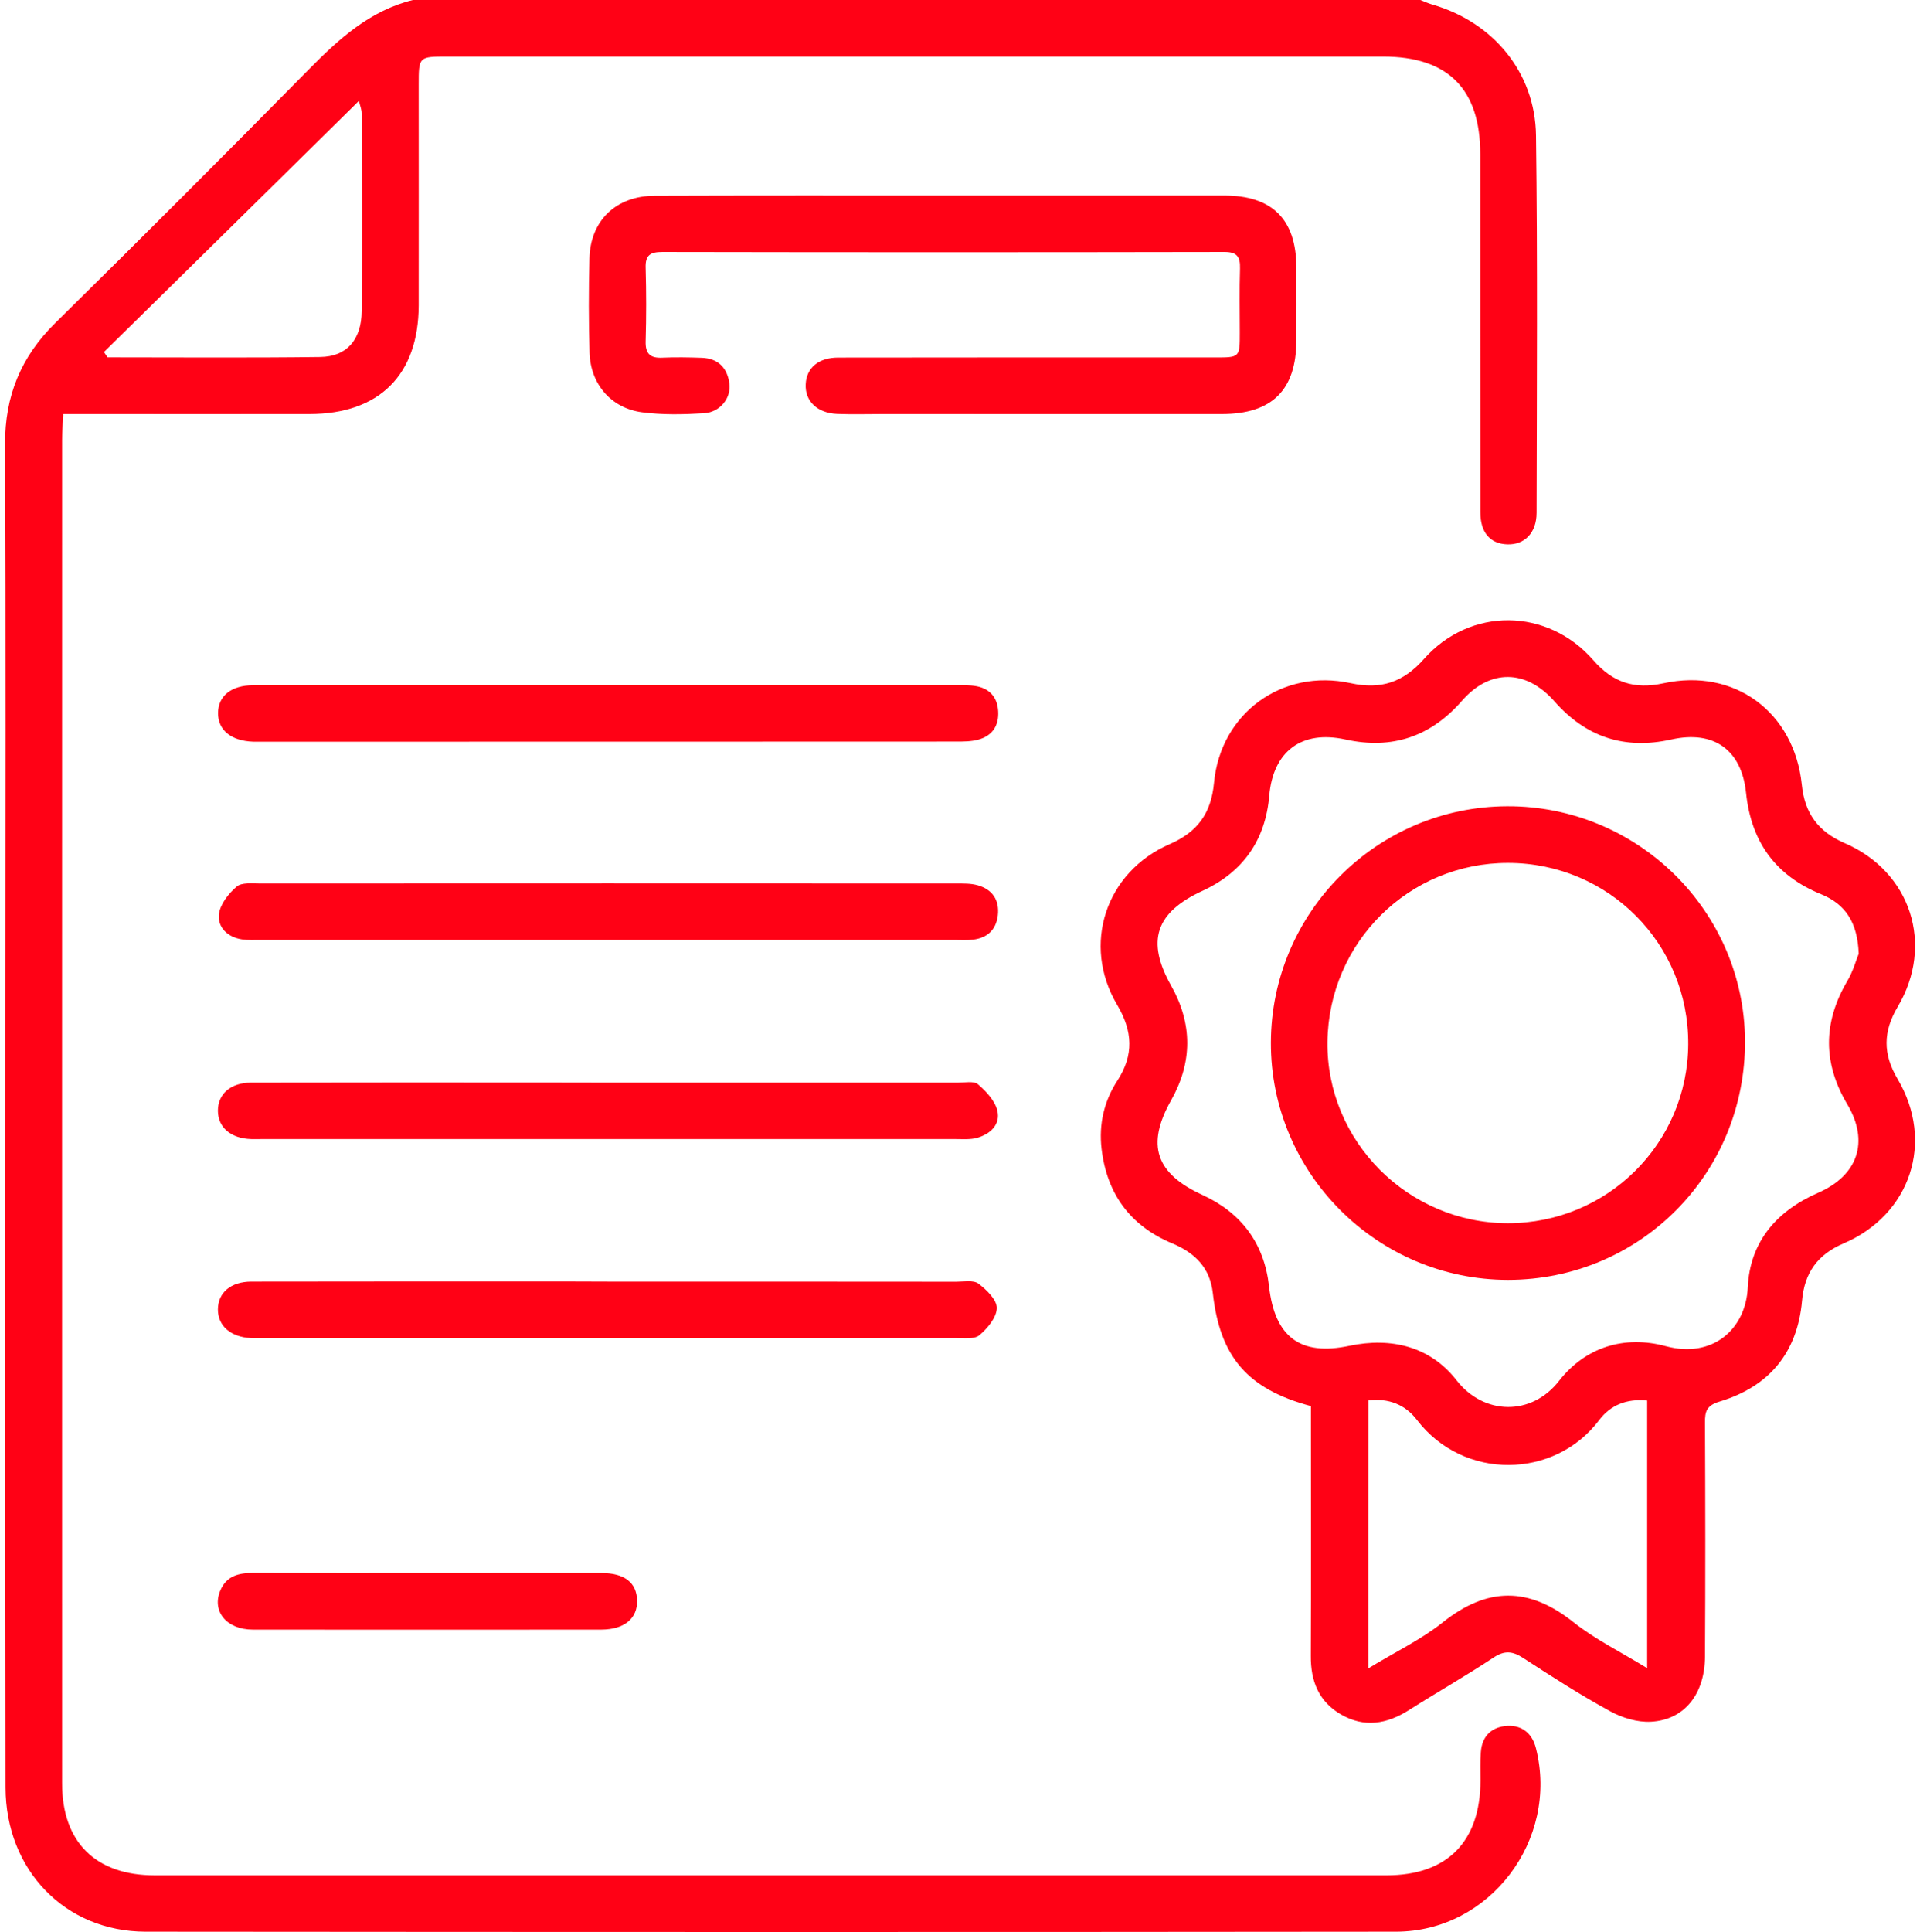
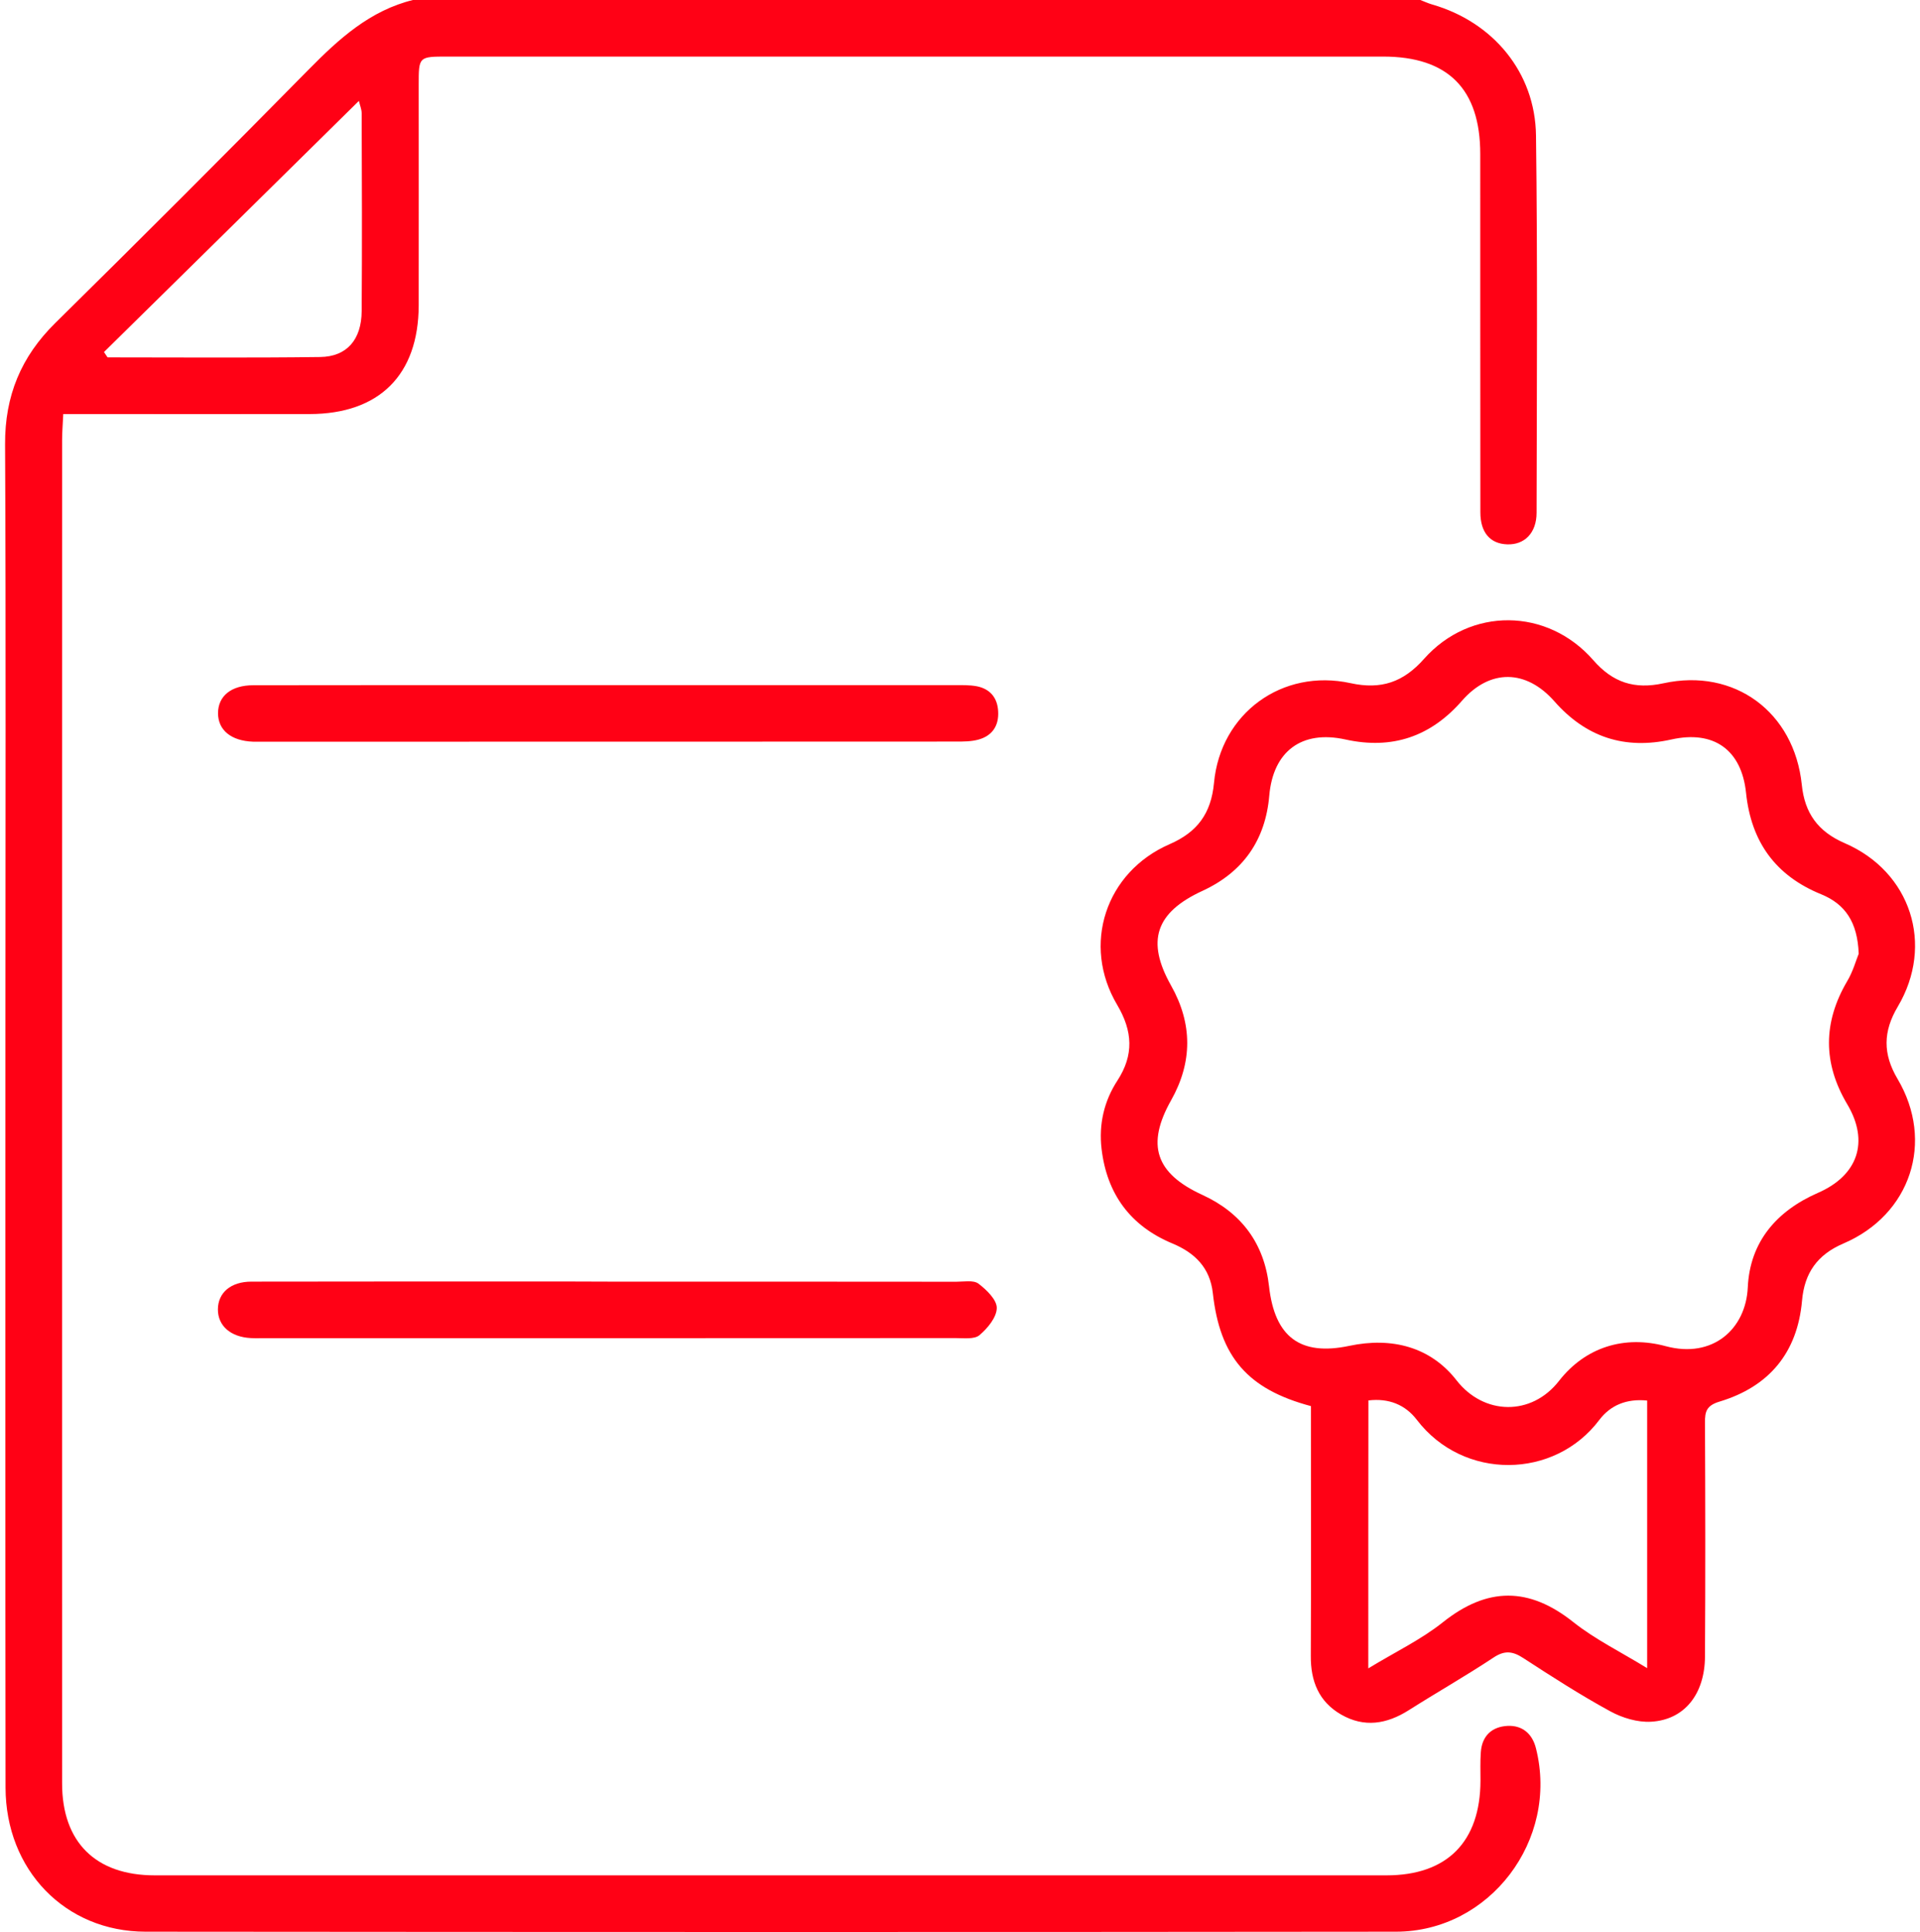
<svg xmlns="http://www.w3.org/2000/svg" version="1.1" id="Capa_1" x="0px" y="0px" viewBox="0 0 166 167" style="enable-background:new 0 0 166 167;" xml:space="preserve">
  <style type="text/css"> .st0{fill:#FF0115;} .st1{fill:#B3B3B3;} .st2{fill:#E20612;} .st3{fill:#1A1A1A;} .st4{fill:#FFFFFF;} .st5{fill:none;stroke:#1A1A1A;stroke-width:2;stroke-miterlimit:10;} .st6{fill:#F2F2F2;} .st7{fill:none;} </style>
  <g>
    <path class="st0" d="M122.8,0c0.34,0.13,0.68,0.29,1.03,0.39c5.24,1.51,8.9,5.85,8.97,11.32c0.14,10.87,0.07,21.74,0.05,32.61 c0,1.75-1.05,2.79-2.55,2.73c-1.46-0.05-2.31-1.02-2.31-2.76c-0.01-10.33-0.01-20.66-0.01-30.98c0-5.62-2.79-8.42-8.4-8.42 c-26.96,0-53.92,0-80.88,0c-2.5,0-2.5,0-2.5,2.44c0,6.36,0.01,12.72,0,19.08c-0.02,6-3.41,9.37-9.43,9.38 c-6.47,0.01-12.94,0-19.41,0c-0.58,0-1.17,0-1.89,0c-0.04,0.87-0.1,1.56-0.1,2.25c0,38.7-0.01,77.4,0,116.11 c0,5.08,2.9,7.95,8.01,7.95c35.5,0,70.99,0,106.49,0c5.25,0,8.12-2.9,8.13-8.2c0-0.82-0.03-1.63,0.03-2.45 c0.1-1.42,0.97-2.2,2.31-2.27c1.29-0.06,2.15,0.69,2.46,1.95c1.99,7.91-3.99,15.83-12.1,15.84c-36.04,0.04-72.08,0.03-108.12,0 c-6.95-0.01-12.09-5.34-12.1-12.46c-0.03-22.29-0.01-44.57-0.01-66.86c0-16.42,0.05-32.83-0.03-49.25 c-0.02-4.19,1.38-7.56,4.34-10.48c7.36-7.25,14.66-14.55,21.91-21.91c2.62-2.66,5.31-5.11,9.05-6.02C64.74,0,93.77,0,122.8,0z M8.99,30.43c0.1,0.15,0.21,0.3,0.31,0.46c6.13,0,12.26,0.05,18.38-0.03c2.31-0.03,3.57-1.5,3.59-3.96c0.04-5.7,0.02-11.41,0-17.11 c0-0.32-0.14-0.65-0.24-1.07C23.6,16.05,16.3,23.24,8.99,30.43z" />
    <path class="st0" d="M113.34,121.54c-5.48-1.46-7.87-4.26-8.48-9.76c-0.24-2.18-1.53-3.48-3.5-4.3c-3.63-1.51-5.66-4.28-6.12-8.17 c-0.25-2.12,0.21-4.13,1.37-5.91c1.44-2.22,1.32-4.27-0.02-6.54c-3.08-5.19-1.01-11.48,4.53-13.89c2.39-1.04,3.59-2.64,3.84-5.3 c0.56-6.02,5.9-9.91,11.81-8.62c2.65,0.58,4.57-0.09,6.35-2.1c4-4.5,10.66-4.43,14.63,0.11c1.68,1.93,3.55,2.55,6.07,2 c6.14-1.34,11.31,2.49,11.96,8.77c0.25,2.46,1.4,4.05,3.71,5.05c5.72,2.47,7.76,8.78,4.59,14.13c-1.28,2.15-1.3,4.09-0.02,6.25 c3.21,5.42,1.14,11.73-4.67,14.22c-2.27,0.97-3.38,2.55-3.59,4.95c-0.4,4.5-2.85,7.43-7.13,8.72c-1.13,0.34-1.27,0.86-1.26,1.82 c0.03,6.74,0.04,13.48,0,20.22c-0.02,3.25-1.78,5.47-4.66,5.63c-1.16,0.07-2.49-0.33-3.53-0.9c-2.57-1.4-5.04-2.99-7.5-4.59 c-0.93-0.61-1.63-0.7-2.6-0.05c-2.4,1.59-4.9,3.01-7.33,4.55c-1.9,1.2-3.84,1.52-5.84,0.37c-1.93-1.11-2.64-2.89-2.62-5.08 c0.03-6.58,0.01-13.15,0.01-19.73C113.34,122.82,113.34,122.22,113.34,121.54z M160.7,82.44c-0.1-2.74-1.17-4.29-3.24-5.14 c-3.96-1.61-6.06-4.54-6.5-8.77c-0.39-3.73-2.8-5.43-6.46-4.61c-4.04,0.9-7.38-0.2-10.11-3.3c-2.45-2.78-5.57-2.81-7.98-0.06 c-2.71,3.11-6.04,4.25-10.08,3.36c-3.8-0.84-6.26,1.03-6.59,4.85c-0.33,3.84-2.26,6.61-5.77,8.23c-4.07,1.87-4.89,4.34-2.72,8.19 c1.86,3.3,1.86,6.62,0,9.92c-2.17,3.85-1.35,6.32,2.72,8.18c3.39,1.56,5.34,4.22,5.75,7.9c0.49,4.37,2.69,6.04,6.94,5.14 c3.65-0.77,7,0.07,9.27,2.98c2.36,3.03,6.48,3.11,8.86,0.05c2.27-2.91,5.64-3.97,9.23-3c4.05,1.09,6.92-1.47,7.09-5.08 c0.18-3.93,2.48-6.6,6.06-8.17c3.47-1.51,4.46-4.43,2.54-7.66c-2.11-3.55-2.1-7.07-0.01-10.63 C160.21,83.97,160.48,82.97,160.7,82.44z M118.3,144.21c2.35-1.43,4.57-2.49,6.44-3.98c3.85-3.07,7.45-3.08,11.3-0.01 c1.88,1.49,4.09,2.57,6.37,3.97c0-7.91,0-15.51,0-23.13c-1.79-0.18-3.18,0.41-4.14,1.68c-3.86,5.13-11.74,5.25-15.77-0.01 c-1-1.31-2.43-1.89-4.19-1.68C118.3,128.69,118.3,136.22,118.3,144.21z" />
-     <path class="st0" d="M81.55,16.9c8.1,0,16.19,0,24.29,0c4.15,0,6.22,2.06,6.24,6.17c0.01,2.12,0.01,4.24,0,6.36 c-0.01,4.28-2.1,6.36-6.44,6.36c-9.78,0.01-19.56,0-29.34,0c-1.3,0-2.61,0.04-3.91-0.01c-1.74-0.07-2.81-1.11-2.73-2.58 c0.07-1.4,1.1-2.29,2.81-2.29c10.87-0.02,21.73-0.01,32.6-0.01c2.12,0,2.12,0,2.12-2.15c0-1.85-0.04-3.7,0.02-5.54 c0.03-1.03-0.27-1.44-1.37-1.43c-16.19,0.03-32.38,0.03-48.58,0c-1.03,0-1.48,0.27-1.44,1.37c0.06,2.12,0.06,4.24,0,6.36 c-0.03,1.07,0.4,1.46,1.44,1.41c1.14-0.05,2.28-0.03,3.42,0.01c1.41,0.05,2.2,0.87,2.38,2.22c0.17,1.25-0.8,2.48-2.18,2.57 c-1.78,0.11-3.6,0.15-5.36-0.08c-2.68-0.35-4.46-2.43-4.55-5.14c-0.08-2.71-0.08-5.43-0.01-8.15c0.08-3.29,2.3-5.42,5.65-5.43 C64.92,16.89,73.23,16.9,81.55,16.9z" />
-     <path class="st0" d="M52.5,93.58c10.1,0,20.21,0,30.31,0c0.59,0,1.39-0.16,1.74,0.14c0.71,0.61,1.48,1.43,1.68,2.29 c0.28,1.2-0.62,2.03-1.78,2.35c-0.56,0.15-1.18,0.1-1.78,0.1c-20.05,0-40.09,0-60.14,0c-0.27,0-0.54,0.01-0.81,0 c-1.75-0.05-2.87-1-2.88-2.44c-0.01-1.45,1.1-2.44,2.86-2.44c8.37-0.02,16.73-0.01,25.1-0.01C48.7,93.58,50.6,93.58,52.5,93.58z" />
-     <path class="st0" d="M52.54,81.25c-10,0-19.99,0-29.99,0c-0.54,0-1.09,0.03-1.63-0.05c-1.24-0.19-2.12-1.04-1.99-2.18 c0.1-0.86,0.83-1.78,1.53-2.38c0.44-0.38,1.34-0.27,2.04-0.27c20.04-0.01,40.09-0.01,60.13,0c0.65,0,1.32-0.02,1.93,0.16 c1.26,0.37,1.86,1.29,1.71,2.6c-0.15,1.23-0.9,1.94-2.13,2.09c-0.54,0.07-1.08,0.03-1.63,0.03C72.53,81.25,62.53,81.25,52.54,81.25 z" />
    <path class="st0" d="M52.7,110.78c9.99,0,19.99,0,29.98,0.01c0.65,0,1.47-0.16,1.91,0.16c0.7,0.53,1.6,1.4,1.59,2.11 c-0.01,0.81-0.8,1.76-1.5,2.35c-0.44,0.37-1.35,0.25-2.05,0.25c-20.04,0.01-40.08,0.01-60.13,0.01c-0.27,0-0.54,0.01-0.81-0.01 c-1.75-0.09-2.86-1.06-2.85-2.49c0.01-1.43,1.11-2.39,2.9-2.39c9.29-0.02,18.58-0.01,27.86-0.01 C50.64,110.78,51.67,110.78,52.7,110.78z" />
    <path class="st0" d="M52.69,59.22c9.94,0,19.88,0,29.82,0c0.65,0,1.31-0.02,1.95,0.1c1.15,0.23,1.78,1,1.84,2.17 c0.07,1.24-0.51,2.11-1.71,2.44c-0.62,0.17-1.29,0.17-1.94,0.17c-20.04,0.01-40.08,0.01-60.12,0.01c-0.22,0-0.43,0-0.65,0 c-1.9-0.07-3.03-1-3.03-2.47c0.01-1.48,1.14-2.41,3.05-2.41c7.33-0.01,14.66-0.01,22-0.01C46.83,59.22,49.76,59.22,52.69,59.22z" />
-     <path class="st0" d="M37.19,135.97c4.94,0,9.88-0.01,14.82,0c1.98,0,3.03,0.83,3.07,2.35c0.05,1.57-1.09,2.53-3.09,2.54 c-10.04,0.01-20.09,0.01-30.13,0c-2.29,0-3.58-1.61-2.8-3.41c0.54-1.24,1.58-1.49,2.81-1.49 C26.99,135.98,32.09,135.97,37.19,135.97z" />
-     <path class="st0" d="M130.31,69.69c11.27-0.04,20.5,9.06,20.56,20.27c0.06,11.46-9.06,20.66-20.48,20.67 c-11.31,0-20.54-9.23-20.51-20.51C109.91,78.87,119.05,69.73,130.31,69.69z M130.4,74.59c-8.58-0.02-15.53,6.86-15.63,15.47 c-0.1,8.57,6.96,15.66,15.59,15.67c8.6,0.01,15.56-6.89,15.6-15.47C146.01,81.58,139.08,74.61,130.4,74.59z" />
  </g>
</svg>